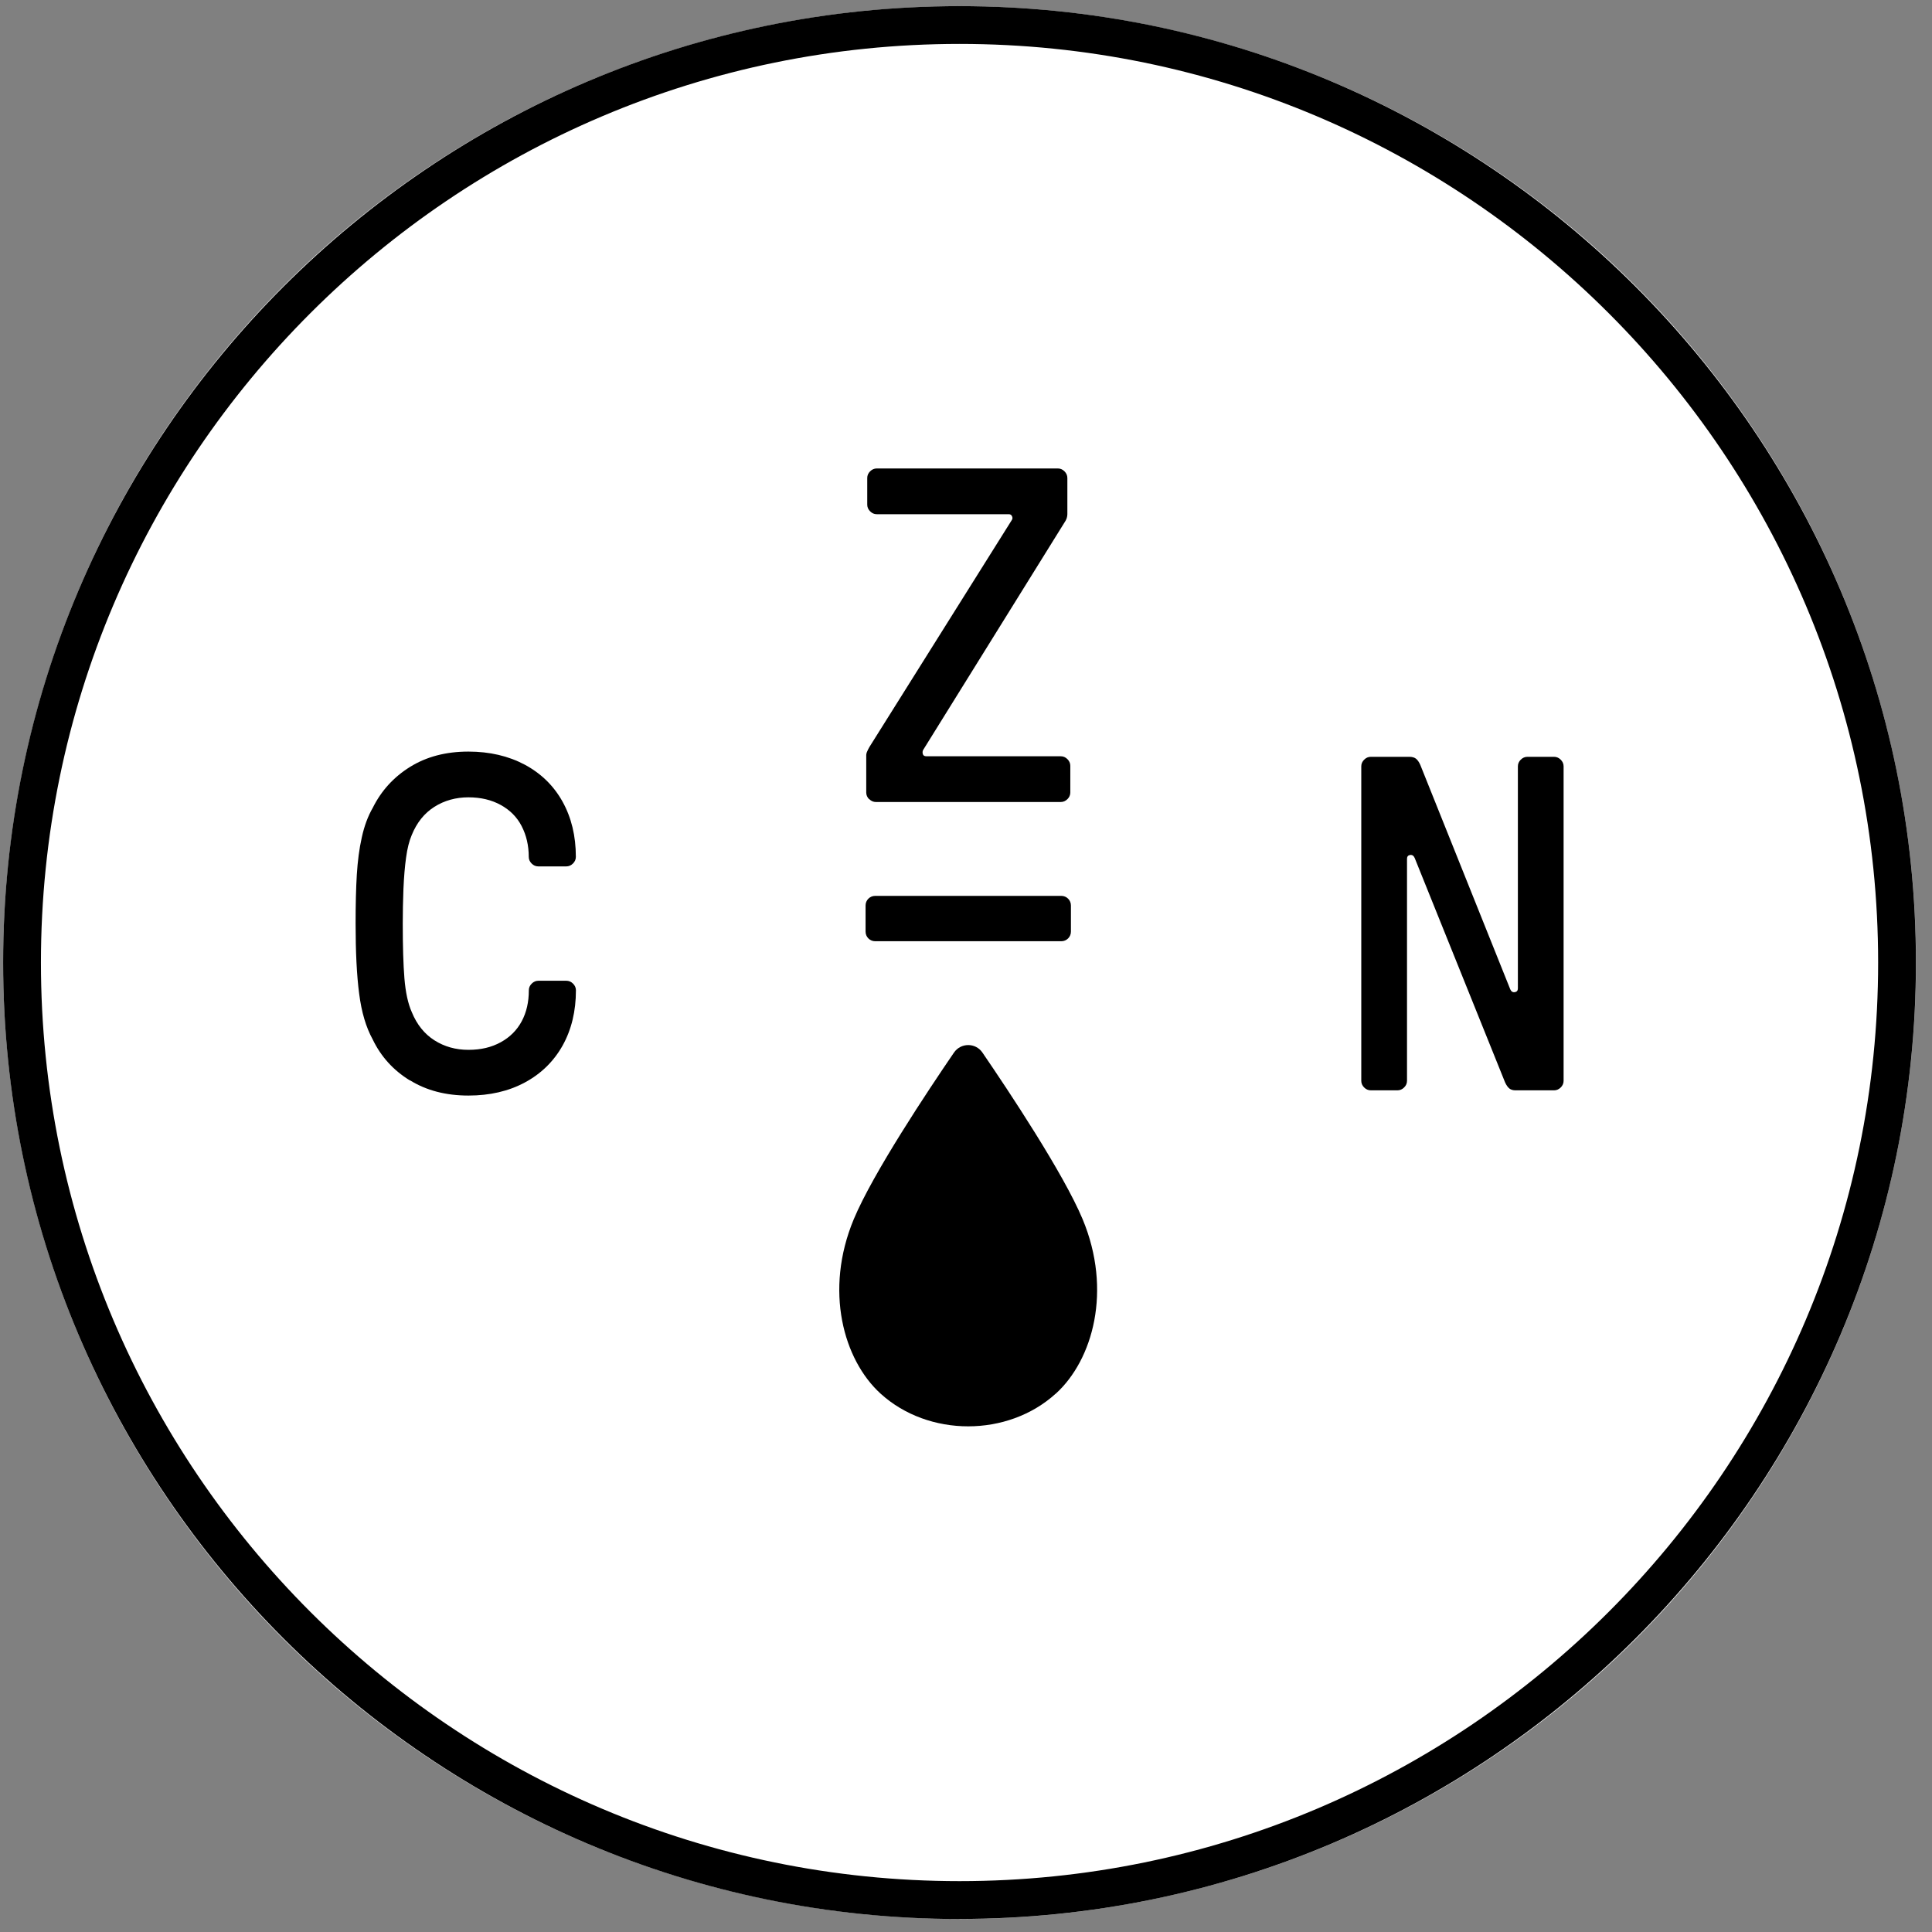
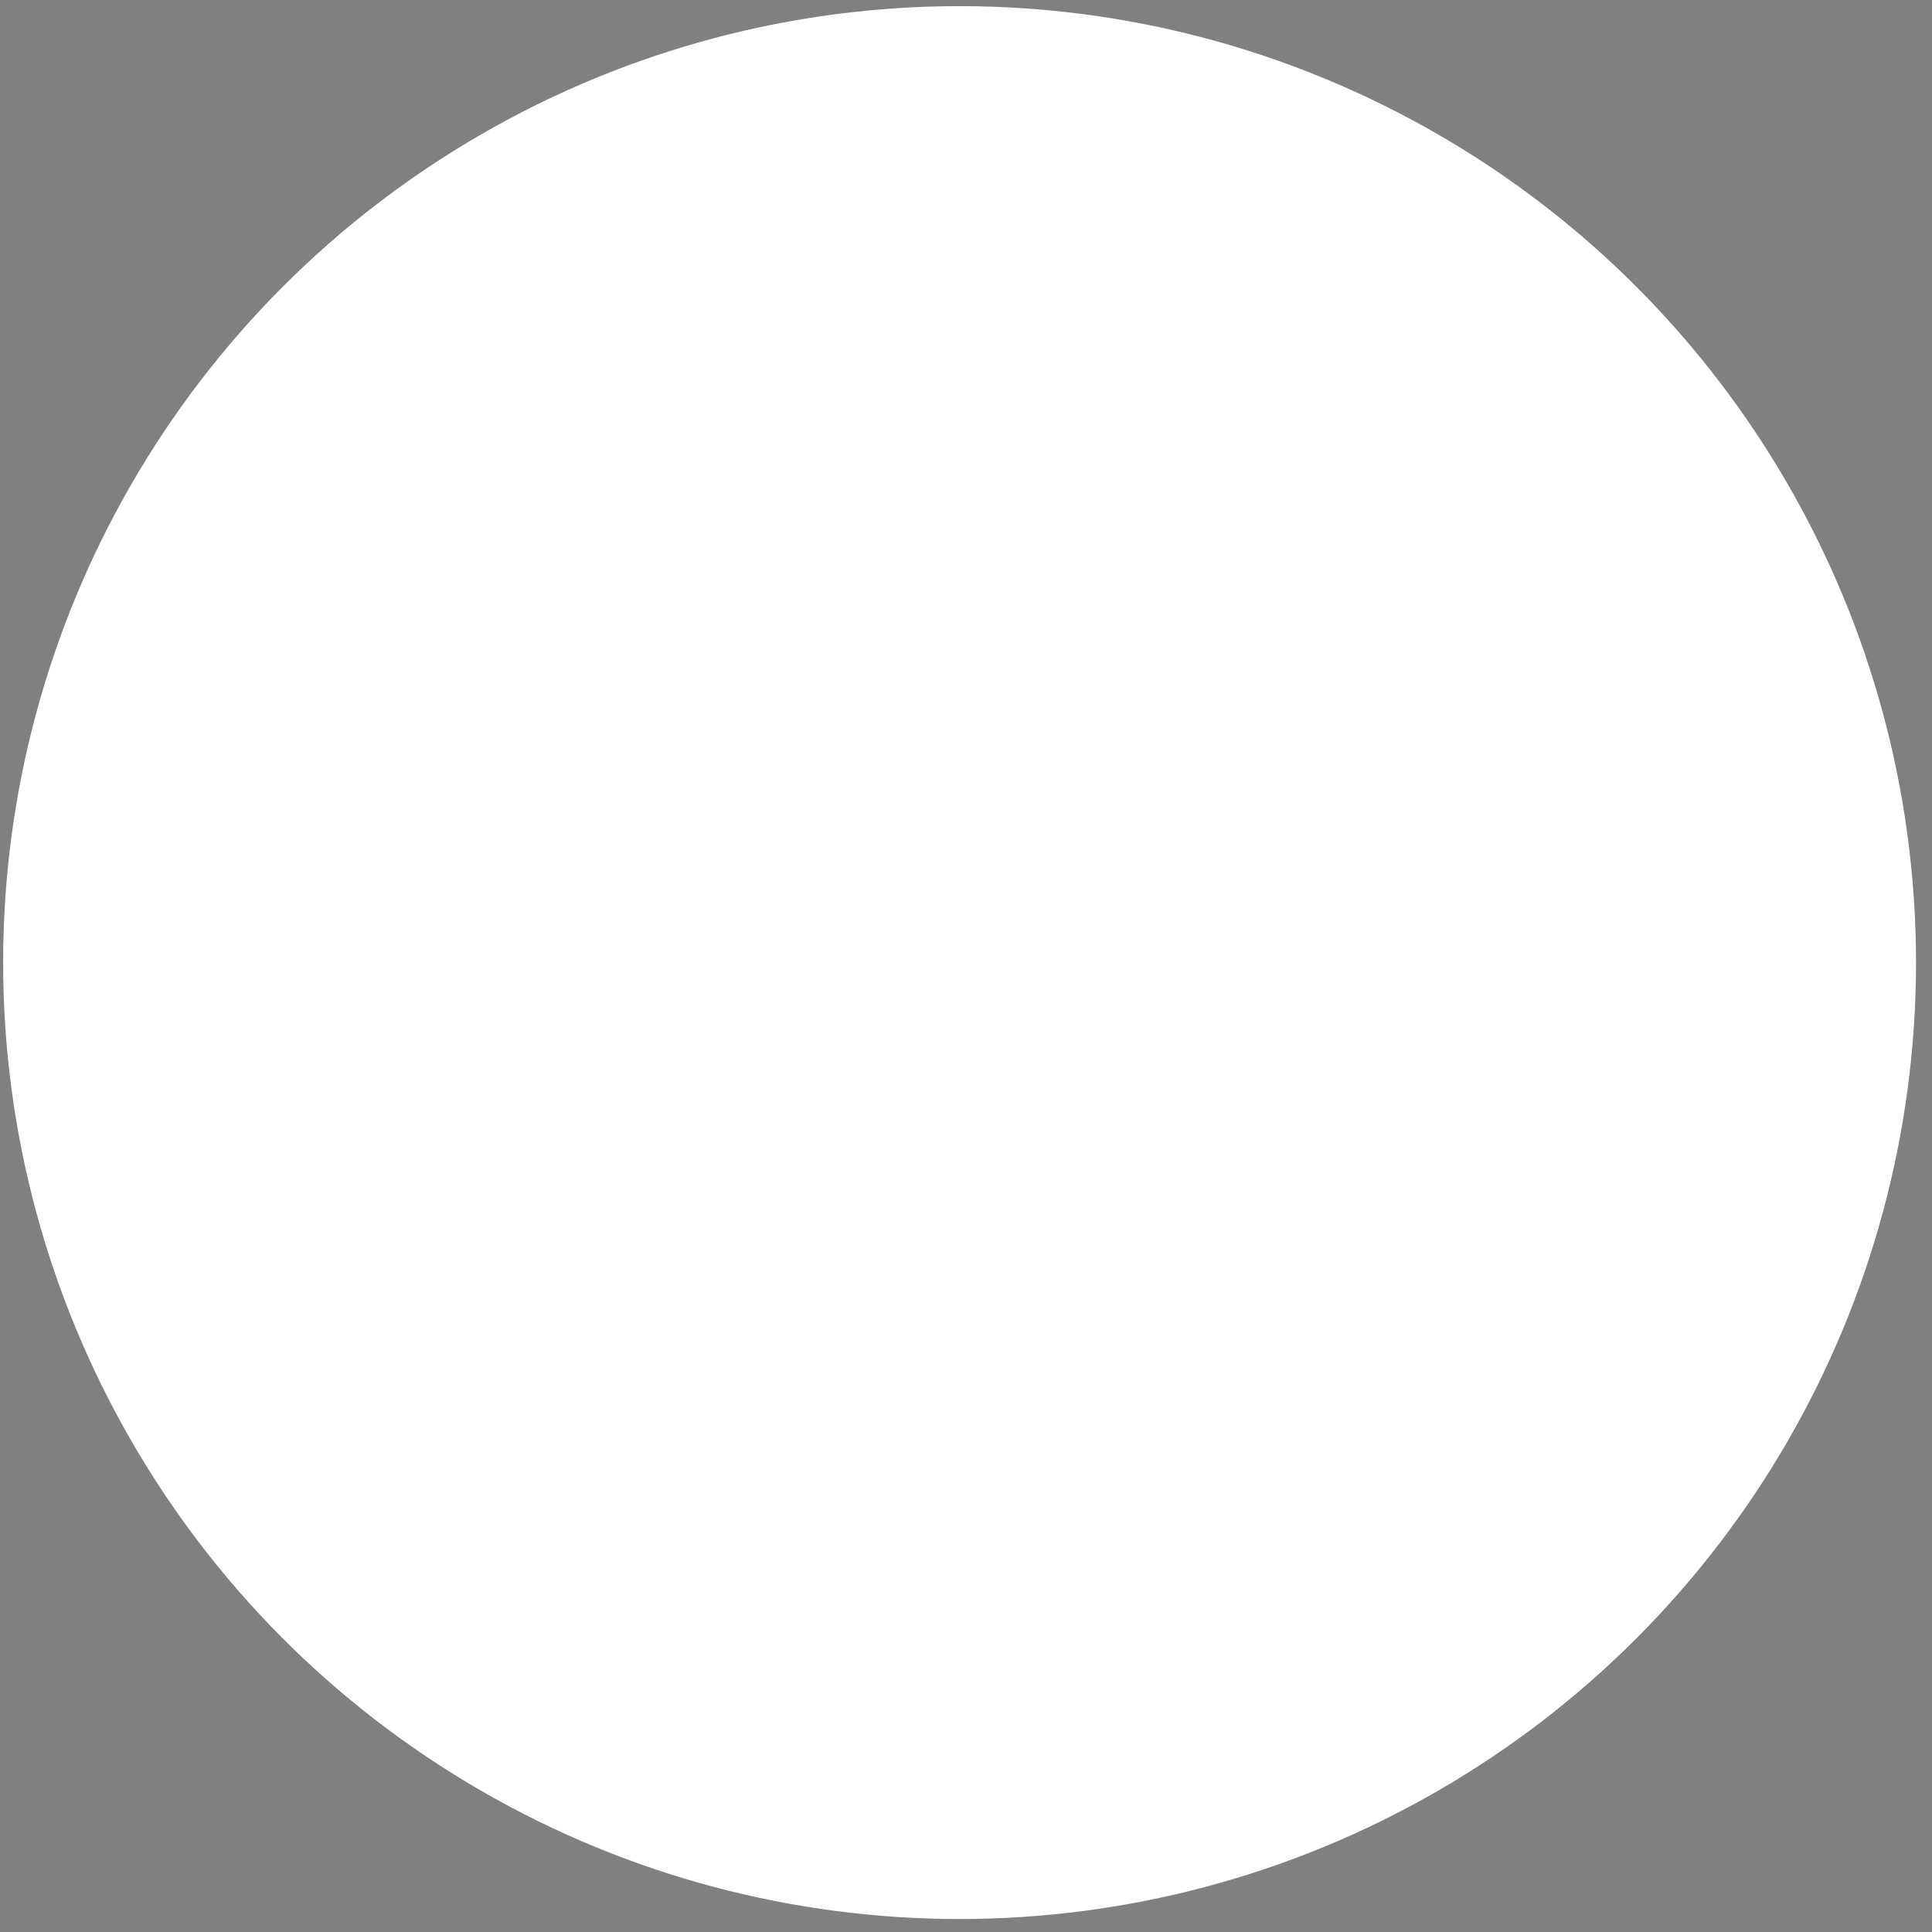
<svg xmlns="http://www.w3.org/2000/svg" width="101" height="101" viewBox="0 0 101 101" fill="none">
  <rect x="0" y="0" width="101" height="101" fill="#808080" stroke="none" />
  <circle cx="50.164" cy="50.321" r="50" fill="white" />
  <g clip-path="url(#clip0_3688_717)">
    <path d="M50.162 100.321C22.595 100.321 0.164 77.89 0.164 50.319C0.164 22.748 22.595 0.321 50.162 0.321C77.729 0.321 100.16 22.752 100.16 50.319C100.16 77.886 77.729 100.317 50.162 100.317V100.321ZM50.162 2.296C23.681 2.296 2.14 23.838 2.14 50.319C2.14 76.799 23.681 98.341 50.162 98.341C76.643 98.341 98.184 76.799 98.184 50.319C98.184 23.838 76.643 2.296 50.162 2.296Z" fill="black" />
    <path d="M21.423 56.479C20.561 55.95 19.913 55.234 19.483 54.337C19.135 53.705 18.898 52.911 18.776 51.947C18.649 50.983 18.59 49.762 18.59 48.284C18.59 47.289 18.61 46.439 18.653 45.732C18.697 45.025 18.779 44.373 18.914 43.776C19.044 43.179 19.238 42.662 19.487 42.231C19.933 41.334 20.585 40.619 21.439 40.09C22.292 39.56 23.308 39.291 24.485 39.291C25.595 39.291 26.579 39.521 27.433 39.975C28.286 40.433 28.946 41.077 29.408 41.907C29.87 42.737 30.104 43.701 30.104 44.795C30.104 44.93 30.052 45.044 29.953 45.143C29.855 45.242 29.736 45.293 29.606 45.293H28.14C28.006 45.293 27.891 45.242 27.792 45.143C27.693 45.044 27.642 44.926 27.642 44.795C27.642 44.199 27.515 43.661 27.27 43.187C27.026 42.713 26.658 42.346 26.176 42.081C25.694 41.816 25.133 41.682 24.485 41.682C23.837 41.682 23.229 41.848 22.707 42.18C22.185 42.512 21.79 43.002 21.526 43.65C21.391 43.966 21.292 44.361 21.229 44.831C21.162 45.305 21.119 45.846 21.091 46.463C21.067 47.079 21.055 47.684 21.055 48.28C21.055 49.462 21.083 50.414 21.142 51.145C21.202 51.876 21.328 52.465 21.529 52.915C21.794 53.563 22.189 54.053 22.711 54.385C23.233 54.717 23.825 54.883 24.489 54.883C25.153 54.883 25.698 54.748 26.18 54.484C26.662 54.219 27.026 53.852 27.274 53.389C27.523 52.923 27.646 52.386 27.646 51.769C27.646 51.635 27.697 51.52 27.796 51.422C27.895 51.323 28.009 51.271 28.144 51.271H29.61C29.74 51.271 29.859 51.323 29.957 51.422C30.056 51.52 30.108 51.639 30.108 51.769C30.108 52.864 29.874 53.828 29.412 54.658C28.946 55.487 28.29 56.131 27.436 56.59C26.583 57.048 25.599 57.273 24.489 57.273C23.311 57.273 22.292 57.008 21.431 56.475L21.423 56.479Z" fill="black" />
    <path d="M45.435 41.781C45.337 41.682 45.285 41.563 45.285 41.433V39.489C45.285 39.422 45.301 39.351 45.337 39.276C45.368 39.2 45.412 39.121 45.459 39.038L52.883 27.205C52.935 27.137 52.943 27.066 52.907 26.991C52.875 26.916 52.816 26.881 52.733 26.881H45.834C45.7 26.881 45.585 26.829 45.487 26.73C45.388 26.632 45.337 26.513 45.337 26.383V24.988C45.337 24.854 45.388 24.739 45.487 24.64C45.585 24.542 45.704 24.49 45.834 24.49H55.301C55.436 24.49 55.55 24.542 55.649 24.64C55.748 24.739 55.799 24.858 55.799 24.988V26.881C55.799 26.948 55.787 27.019 55.764 27.094C55.74 27.169 55.7 27.24 55.653 27.307L48.256 39.212C48.225 39.279 48.221 39.351 48.245 39.426C48.268 39.501 48.331 39.536 48.43 39.536H55.455C55.59 39.536 55.704 39.588 55.803 39.686C55.902 39.785 55.953 39.904 55.953 40.034V41.429C55.953 41.563 55.902 41.678 55.803 41.777C55.704 41.875 55.586 41.927 55.455 41.927H45.791C45.657 41.927 45.542 41.875 45.443 41.777L45.435 41.781Z" fill="black" />
    <path d="M71.314 56.85C71.215 56.752 71.164 56.633 71.164 56.503V40.062C71.164 39.928 71.215 39.813 71.314 39.714C71.413 39.615 71.531 39.564 71.662 39.564H73.677C73.827 39.564 73.942 39.599 74.025 39.663C74.108 39.73 74.183 39.837 74.25 39.987L78.952 51.718C79.003 51.832 79.078 51.884 79.189 51.868C79.296 51.852 79.351 51.785 79.351 51.67V40.062C79.351 39.928 79.402 39.813 79.501 39.714C79.6 39.615 79.718 39.564 79.849 39.564H81.243C81.374 39.564 81.492 39.615 81.591 39.714C81.69 39.813 81.741 39.931 81.741 40.062V56.503C81.741 56.637 81.69 56.752 81.591 56.85C81.492 56.949 81.374 57 81.243 57H79.228C79.094 57 78.987 56.969 78.904 56.902C78.821 56.834 78.746 56.728 78.679 56.578L73.954 44.847C73.902 44.732 73.823 44.681 73.716 44.697C73.61 44.712 73.555 44.779 73.555 44.894V56.503C73.555 56.637 73.503 56.752 73.404 56.85C73.306 56.949 73.187 57 73.057 57H71.662C71.528 57 71.413 56.949 71.314 56.85Z" fill="black" />
-     <path d="M45.25 48.707V47.332C45.25 47.059 45.475 46.834 45.748 46.834H55.487C55.76 46.834 55.985 47.059 55.985 47.332V48.707C55.985 48.98 55.76 49.205 55.487 49.205H45.748C45.475 49.205 45.25 48.98 45.25 48.707Z" fill="black" />
+     <path d="M45.25 48.707V47.332C45.25 47.059 45.475 46.834 45.748 46.834H55.487V48.707C55.985 48.98 55.76 49.205 55.487 49.205H45.748C45.475 49.205 45.25 48.98 45.25 48.707Z" fill="black" />
    <path d="M55.198 72.853C57.134 71.09 58.15 67.463 56.597 63.737C55.593 61.335 52.725 57.024 51.358 55.025C51.002 54.503 50.232 54.503 49.872 55.025C48.505 57.024 45.636 61.335 44.633 63.737C43.08 67.463 44.096 71.09 46.032 72.853C48.541 75.136 52.685 75.136 55.194 72.853H55.198Z" fill="black" />
  </g>
  <defs>
    <clipPath id="clip0_3688_717">
-       <rect width="100" height="100" fill="white" transform="translate(0.164 0.321)" />
-     </clipPath>
+       </clipPath>
  </defs>
</svg>